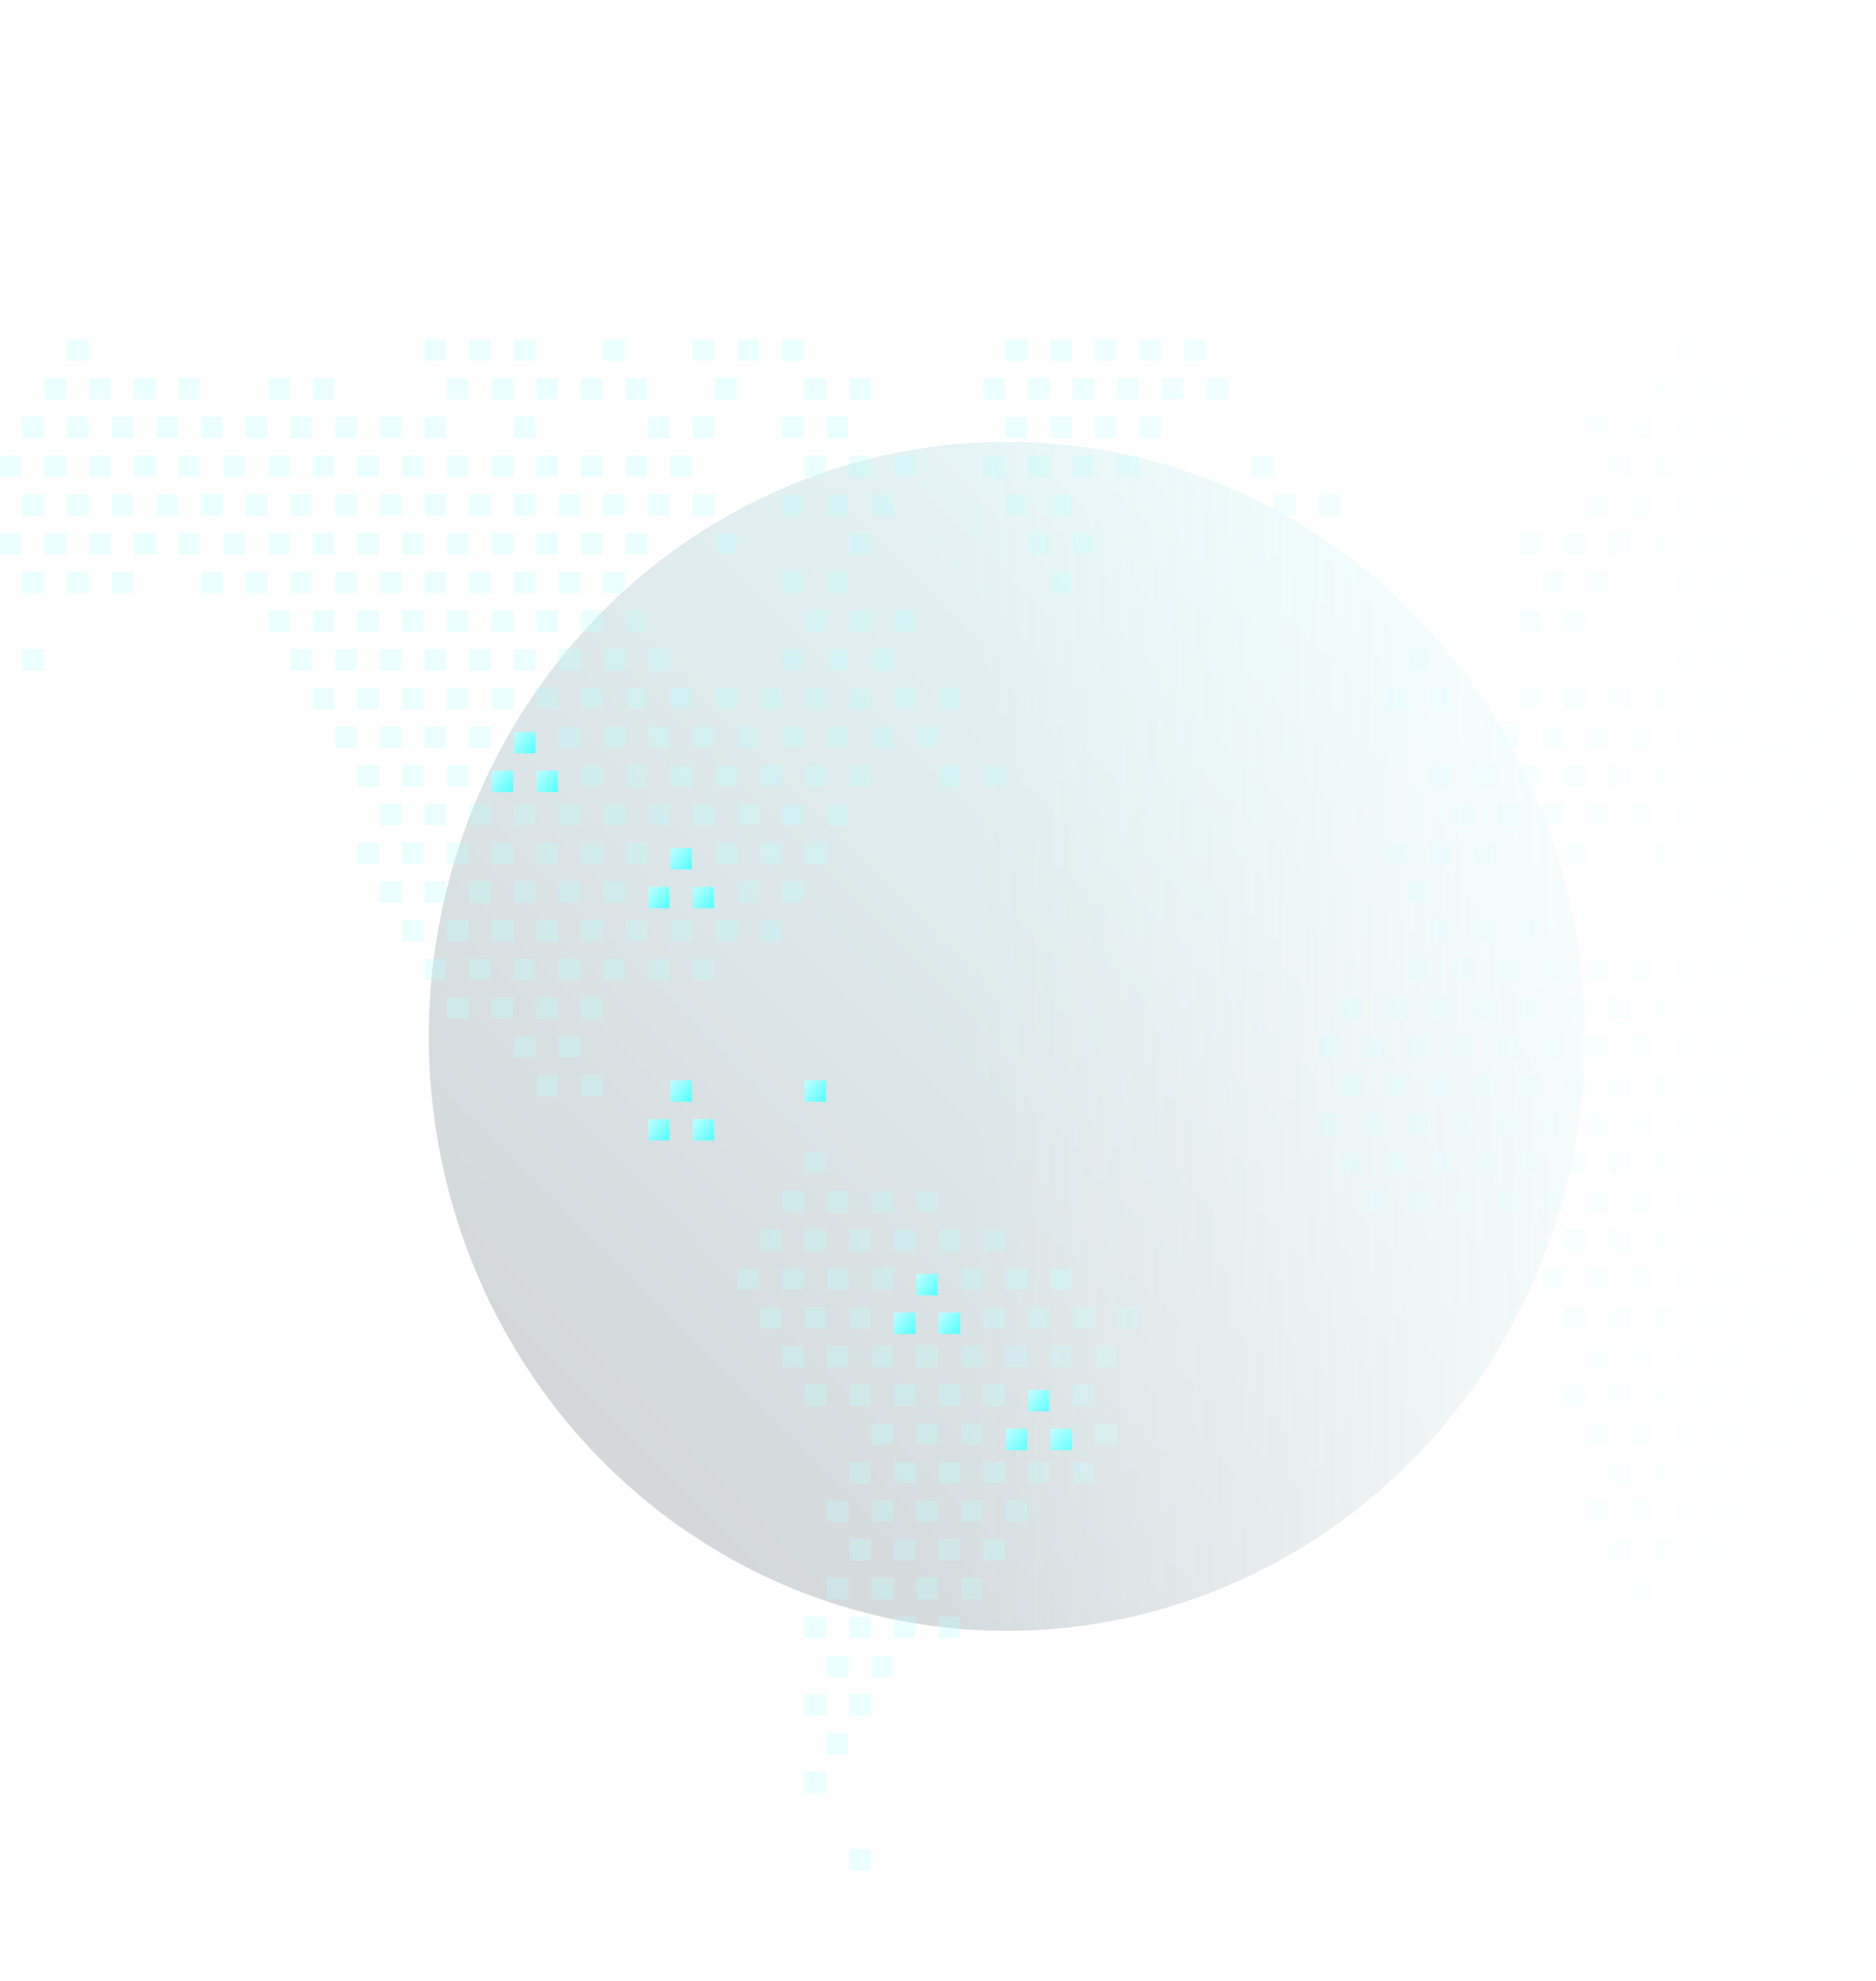
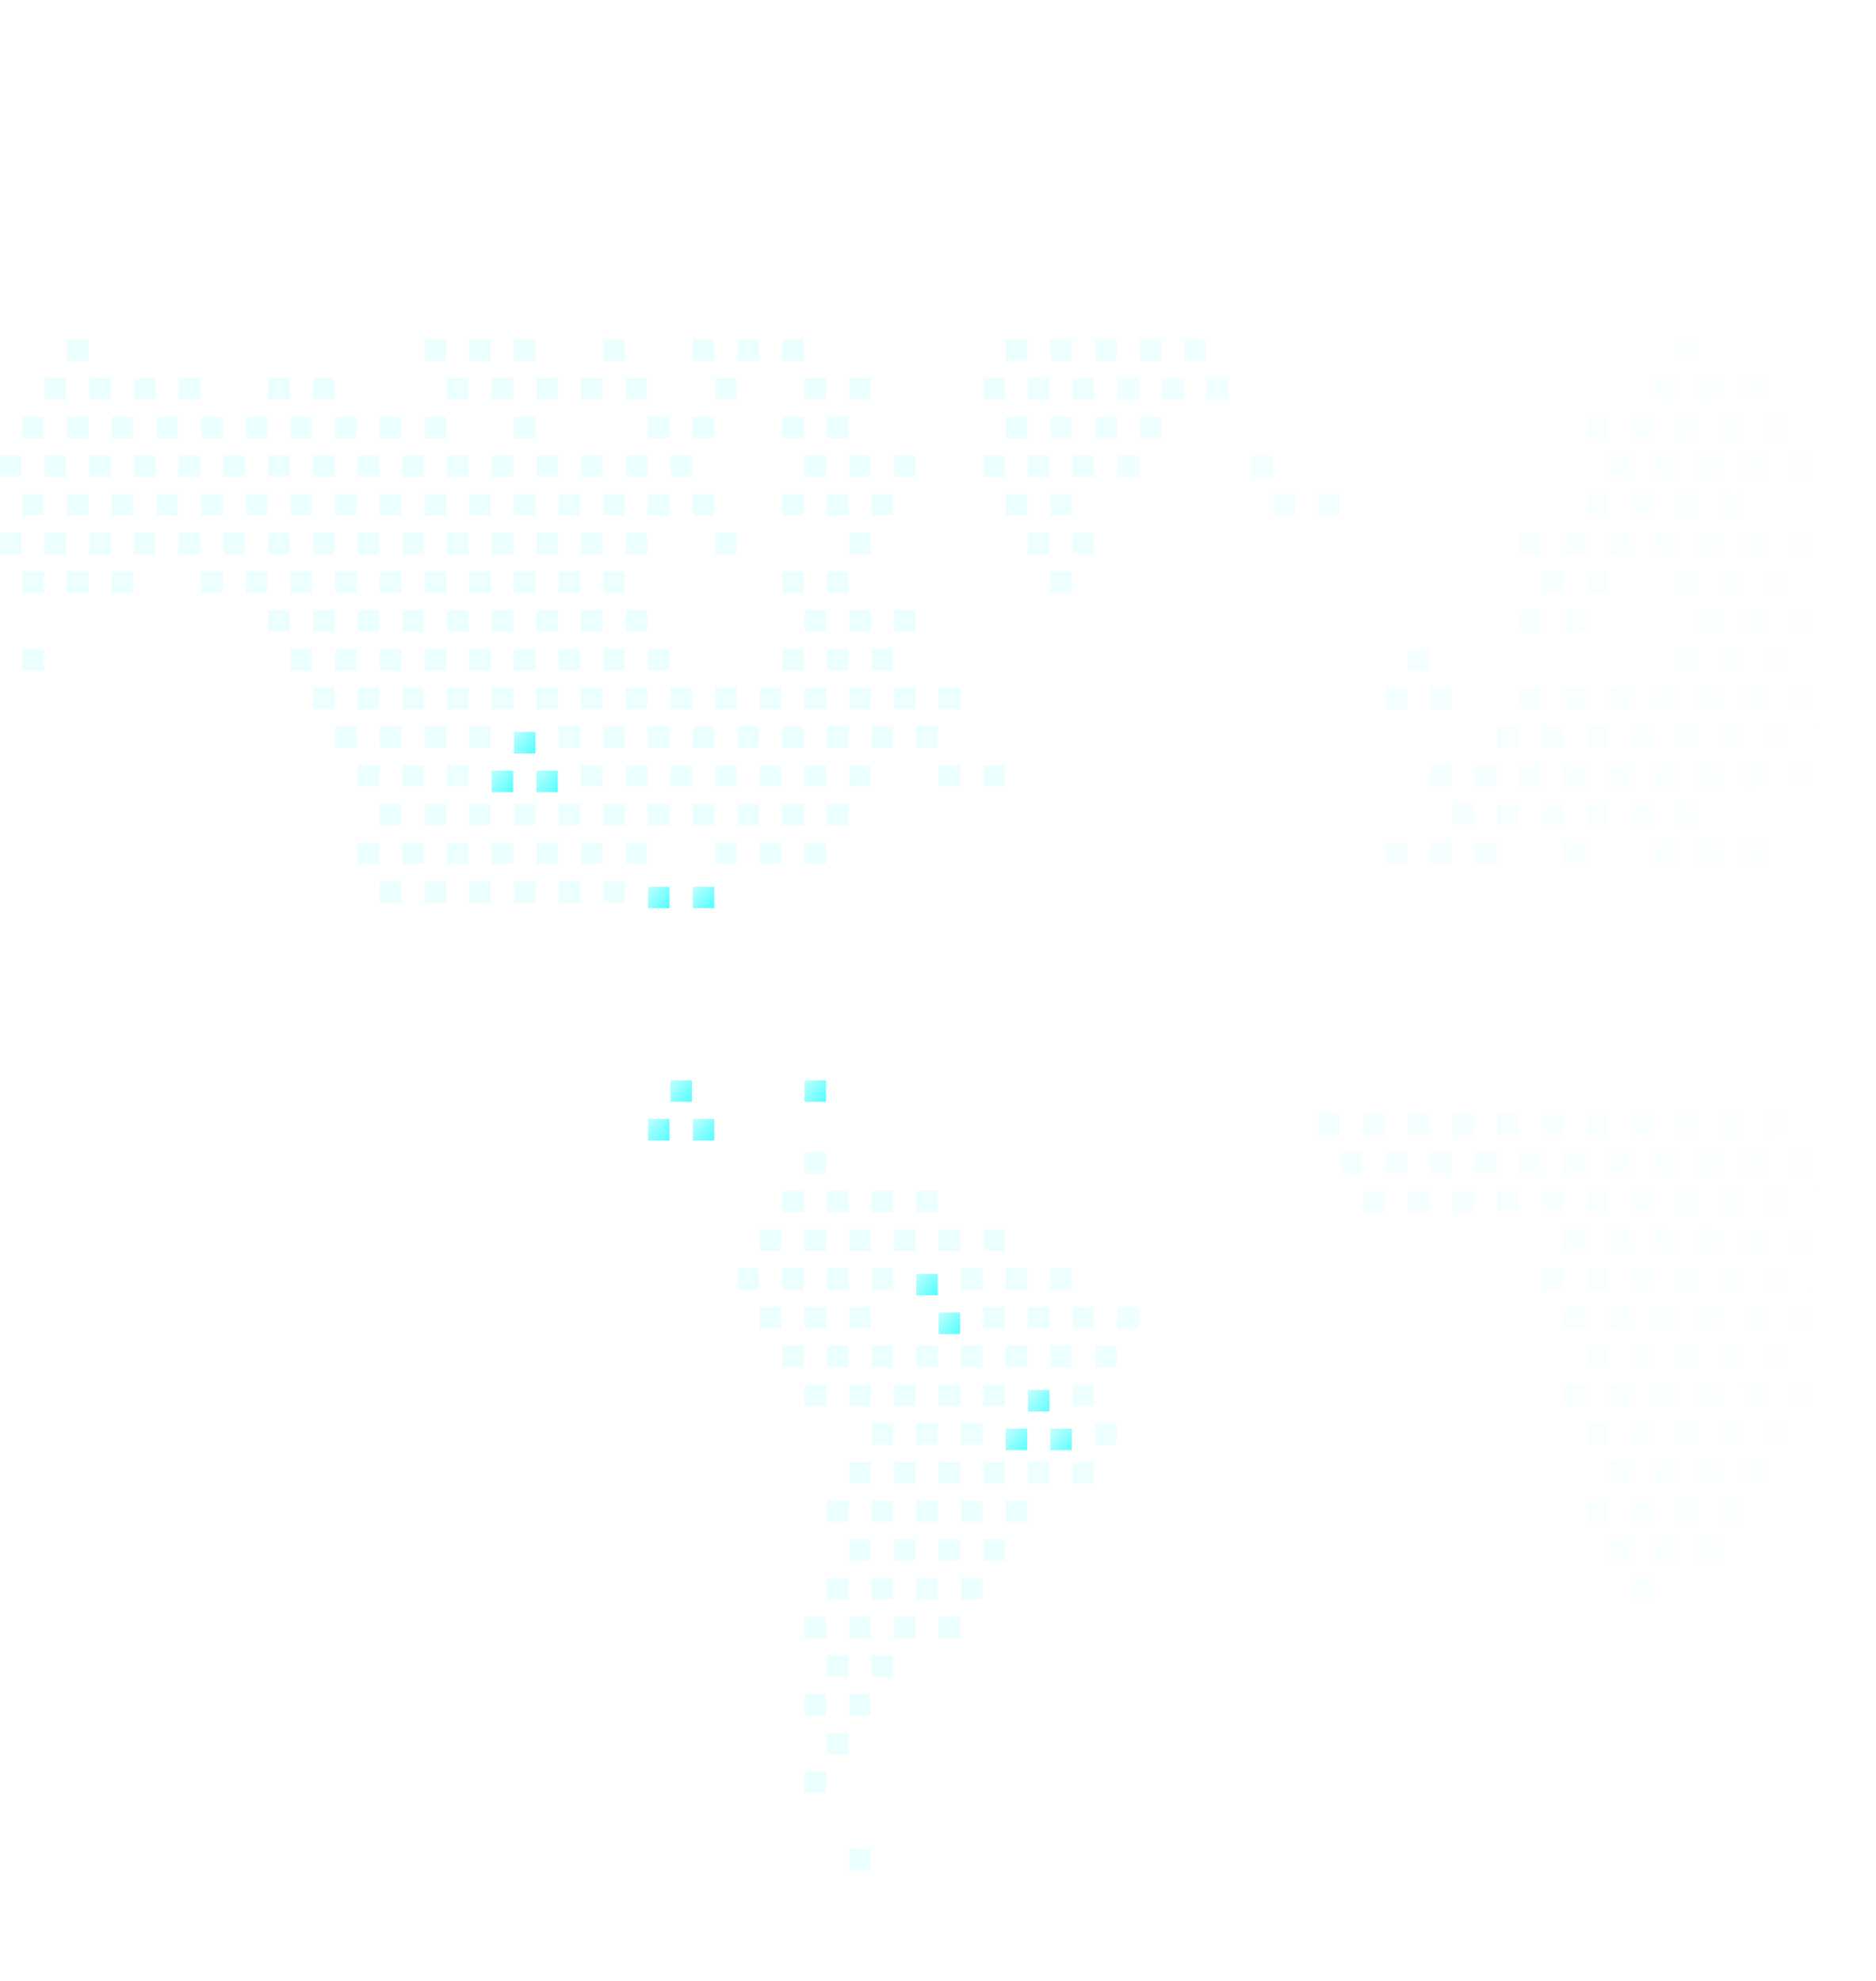
<svg xmlns="http://www.w3.org/2000/svg" width="680" height="718" fill="none">
  <g clip-path="url(#a)">
    <mask id="c" width="680" height="718" x="0" y="0" maskUnits="userSpaceOnUse" style="mask-type:alpha">
      <path fill="url(#b)" d="M0 0h680v718H0z" />
    </mask>
    <g mask="url(#c)">
      <g filter="url(#d)">
-         <ellipse cx="364.924" cy="375.659" fill="url(#e)" fill-opacity=".2" rx="209.5" ry="215.5" />
-       </g>
+         </g>
      <path fill="#BBFEFF" fill-opacity=".3" d="M32.08 123h-7.777v7.777h7.777V123Zm129.616 0h-7.777v7.777h7.777V123Zm16.202 0h-7.777v7.777h7.777V123Zm16.202 0h-7.777v7.777h7.777V123Zm32.404 0h-7.777v7.777h7.777V123Zm32.404 0h-7.777v7.777h7.777V123Zm16.202 0h-7.777v7.777h7.777V123Zm16.202 0h-7.777v7.777h7.777V123Zm81.01 0h-7.777v7.777h7.777V123Zm16.203 0h-7.777v7.777h7.777V123Zm16.201 0h-7.777v7.777h7.777V123Zm16.203 0h-7.777v7.777h7.777V123Zm16.201 0h-7.776v7.777h7.776V123Zm178.223 0h-7.777v7.777h7.777V123ZM23.979 137.031h-7.777v7.777h7.777v-7.777Zm16.202 0h-7.777v7.777h7.777v-7.777Zm16.202 0h-7.777v7.777h7.777v-7.777Zm16.202 0h-7.777v7.777h7.777v-7.777Zm32.404 0h-7.777v7.777h7.777v-7.777Zm16.202 0h-7.777v7.777h7.777v-7.777Zm48.606 0h-7.777v7.777h7.777v-7.777Zm16.202 0h-7.777v7.777h7.777v-7.777Zm16.202 0h-7.777v7.777h7.777v-7.777Zm16.202 0h-7.777v7.777h7.777v-7.777Zm16.202 0h-7.777v7.777h7.777v-7.777Zm32.404 0h-7.777v7.777h7.777v-7.777Zm32.404 0h-7.777v7.777h7.777v-7.777Zm16.202 0h-7.777v7.777h7.777v-7.777Zm48.606 0h-7.777v7.777h7.777v-7.777Zm16.202 0h-7.777v7.777h7.777v-7.777Zm16.202 0h-7.777v7.777h7.777v-7.777Zm16.202 0h-7.777v7.777h7.777v-7.777Zm16.202 0h-7.777v7.777h7.777v-7.777Zm16.202 0h-7.777v7.777h7.777v-7.777Zm162.021 0h-7.777v7.777h7.777v-7.777Zm16.202 0h-7.777v7.777h7.777v-7.777Zm16.202 0h-7.777v7.777h7.777v-7.777ZM15.878 151.063H8.101v7.777h7.777v-7.777Zm16.202 0h-7.777v7.777h7.777v-7.777Zm16.202 0h-7.777v7.777h7.777v-7.777Zm16.202 0h-7.777v7.777h7.777v-7.777Zm16.202 0H72.91v7.777h7.777v-7.777Zm16.202 0h-7.777v7.777h7.777v-7.777Zm16.202 0h-7.777v7.777h7.777v-7.777Zm16.202 0h-7.777v7.777h7.777v-7.777Zm16.202 0h-7.777v7.777h7.777v-7.777Zm16.202 0h-7.777v7.777h7.777v-7.777Zm32.404 0h-7.777v7.777h7.777v-7.777Zm48.606 0h-7.777v7.777h7.777v-7.777Zm16.202 0h-7.777v7.777h7.777v-7.777Zm32.404 0h-7.777v7.777h7.777v-7.777Zm16.202 0h-7.777v7.777h7.777v-7.777Zm64.808 0h-7.777v7.777h7.777v-7.777Zm16.203 0h-7.777v7.777h7.777v-7.777Zm16.201 0h-7.777v7.777h7.777v-7.777Zm16.203 0h-7.777v7.777h7.777v-7.777Zm162.02 0h-7.777v7.777h7.777v-7.777Zm16.202 0h-7.777v7.777h7.777v-7.777Zm16.202 0h-7.777v7.777h7.777v-7.777Zm16.202 0h-7.777v7.777h7.777v-7.777Zm16.202 0h-7.777v7.777h7.777v-7.777Zm32.404 0h-7.777v7.777h7.777v-7.777ZM7.777 165.094H0v7.777h7.777v-7.777Zm16.202 0h-7.777v7.777h7.777v-7.777Zm16.202 0h-7.777v7.777h7.777v-7.777Zm16.202 0h-7.777v7.777h7.777v-7.777Zm16.202 0h-7.777v7.777h7.777v-7.777Zm16.202 0H81.01v7.777h7.777v-7.777Zm16.202 0h-7.777v7.777h7.777v-7.777Zm16.202 0h-7.777v7.777h7.777v-7.777Zm16.202 0h-7.777v7.777h7.777v-7.777Zm16.202 0h-7.777v7.777h7.777v-7.777Zm16.202 0h-7.777v7.777h7.777v-7.777Zm16.202 0h-7.777v7.777h7.777v-7.777Zm16.202 0h-7.777v7.777h7.777v-7.777Zm16.202 0h-7.777v7.777h7.777v-7.777Zm16.202 0h-7.777v7.777h7.777v-7.777Zm16.202 0h-7.777v7.777h7.777v-7.777Zm48.606 0h-7.777v7.777h7.777v-7.777Zm16.202 0h-7.777v7.777h7.777v-7.777Zm16.202 0h-7.777v7.777h7.777v-7.777Zm32.404 0h-7.777v7.777h7.777v-7.777Zm16.202 0h-7.777v7.777h7.777v-7.777Zm16.202 0h-7.777v7.777h7.777v-7.777Zm16.202 0h-7.777v7.777h7.777v-7.777Zm48.606 0h-7.777v7.777h7.777v-7.777Zm129.617 0h-7.777v7.777h7.777v-7.777Zm16.202 0h-7.777v7.777h7.777v-7.777Zm16.202 0h-7.777v7.777h7.777v-7.777Zm16.202 0h-7.777v7.777h7.777v-7.777Zm16.202 0h-7.777v7.777h7.777v-7.777Zm16.202 0h-7.777v7.777h7.777v-7.777ZM15.878 179.125H8.101v7.777h7.777v-7.777Zm16.202 0h-7.777v7.777h7.777v-7.777Zm16.202 0h-7.777v7.777h7.777v-7.777Zm16.202 0h-7.777v7.777h7.777v-7.777Zm16.202 0H72.91v7.777h7.777v-7.777Zm16.202 0h-7.777v7.777h7.777v-7.777Zm16.202 0h-7.777v7.777h7.777v-7.777Zm16.202 0h-7.777v7.777h7.777v-7.777Zm16.202 0h-7.777v7.777h7.777v-7.777Zm16.202 0h-7.777v7.777h7.777v-7.777Zm16.202 0h-7.777v7.777h7.777v-7.777Zm16.202 0h-7.777v7.777h7.777v-7.777Zm16.202 0h-7.777v7.777h7.777v-7.777Zm16.202 0h-7.777v7.777h7.777v-7.777Zm16.202 0h-7.777v7.777h7.777v-7.777Zm16.202 0h-7.777v7.777h7.777v-7.777Zm32.404 0h-7.777v7.777h7.777v-7.777Zm16.202 0h-7.777v7.777h7.777v-7.777Zm16.202 0h-7.777v7.777h7.777v-7.777Zm48.606 0h-7.777v7.777h7.777v-7.777Zm16.203 0h-7.777v7.777h7.777v-7.777Zm81.01 0h-7.777v7.777h7.777v-7.777Zm16.202 0h-7.777v7.777h7.777v-7.777Zm97.212 0h-7.777v7.777h7.777v-7.777Zm16.202 0h-7.777v7.777h7.777v-7.777Zm16.202 0h-7.777v7.777h7.777v-7.777Zm16.202 0h-7.777v7.777h7.777v-7.777Zm32.404 0h-7.777v7.777h7.777v-7.777Zm16.202 0h-7.777v7.777h7.777v-7.777ZM7.777 193.157H0v7.777h7.777v-7.777Zm16.202 0h-7.777v7.777h7.777v-7.777Zm16.202 0h-7.777v7.777h7.777v-7.777Zm16.202 0h-7.777v7.777h7.777v-7.777Zm16.202 0h-7.777v7.777h7.777v-7.777Zm16.202 0H81.01v7.777h7.777v-7.777Zm16.202 0h-7.777v7.777h7.777v-7.777Zm16.202 0h-7.777v7.777h7.777v-7.777Zm16.202 0h-7.777v7.777h7.777v-7.777Zm16.202 0h-7.777v7.777h7.777v-7.777Zm16.202 0h-7.777v7.777h7.777v-7.777Zm16.202 0h-7.777v7.777h7.777v-7.777Zm16.202 0h-7.777v7.777h7.777v-7.777Zm16.202 0h-7.777v7.777h7.777v-7.777Zm16.202 0h-7.777v7.777h7.777v-7.777Zm32.404 0h-7.777v7.777h7.777v-7.777Zm48.606 0h-7.777v7.777h7.777v-7.777Zm64.808 0h-7.777v7.777h7.777v-7.777Zm16.202 0h-7.777v7.777h7.777v-7.777Zm162.021 0h-7.777v7.777h7.777v-7.777Zm16.202 0h-7.777v7.777h7.777v-7.777Zm16.202 0h-7.777v7.777h7.777v-7.777Zm16.202 0h-7.777v7.777h7.777v-7.777Zm16.202 0h-7.777v7.777h7.777v-7.777Zm16.202 0h-7.777v7.777h7.777v-7.777Zm16.202 0h-7.777v7.777h7.777v-7.777Zm16.202 0h-7.777v7.777h7.777v-7.777ZM15.878 207.188H8.101v7.777h7.777v-7.777Zm16.202 0h-7.777v7.777h7.777v-7.777Zm16.202 0h-7.777v7.777h7.777v-7.777Zm32.404 0H72.91v7.777h7.777v-7.777Zm16.202 0h-7.777v7.777h7.777v-7.777Zm16.202 0h-7.777v7.777h7.777v-7.777Zm16.202 0h-7.777v7.777h7.777v-7.777Zm16.202 0h-7.777v7.777h7.777v-7.777Zm16.202 0h-7.777v7.777h7.777v-7.777Zm16.202 0h-7.777v7.777h7.777v-7.777Zm16.202 0h-7.777v7.777h7.777v-7.777Zm16.202 0h-7.777v7.777h7.777v-7.777Zm16.202 0h-7.777v7.777h7.777v-7.777Zm64.808 0h-7.777v7.777h7.777v-7.777Zm16.202 0h-7.777v7.777h7.777v-7.777Zm81.011 0h-7.777v7.777h7.777v-7.777Zm178.222 0h-7.777v7.777h7.777v-7.777Zm16.202 0h-7.777v7.777h7.777v-7.777Zm32.404 0h-7.777v7.777h7.777v-7.777Zm16.202 0h-7.777v7.777h7.777v-7.777Zm16.202 0h-7.777v7.777h7.777v-7.777Zm16.202 0h-7.777v7.777h7.777v-7.777Zm16.202 0h-7.777v7.777h7.777v-7.777Zm-575.172 14.031h-7.777v7.777h7.777v-7.777Zm16.202 0h-7.777v7.777h7.777v-7.777Zm16.202 0h-7.777v7.777h7.777v-7.777Zm16.202 0h-7.777v7.777h7.777v-7.777Zm16.202 0h-7.777v7.777h7.777v-7.777Zm16.202 0h-7.777v7.777h7.777v-7.777Zm16.202 0h-7.777v7.777h7.777v-7.777Zm16.202 0h-7.777v7.777h7.777v-7.777Zm16.202 0h-7.777v7.777h7.777v-7.777Zm64.808 0h-7.777v7.777h7.777v-7.777Zm16.202 0h-7.777v7.777h7.777v-7.777Zm16.202 0h-7.777v7.777h7.777v-7.777Zm226.829 0h-7.777v7.777h7.777v-7.777Zm16.202 0h-7.777v7.777h7.777v-7.777Zm48.606 0h-7.777v7.777h7.777v-7.777Zm16.202 0h-7.777v7.777h7.777v-7.777Zm16.202 0h-7.777v7.777h7.777v-7.777Zm16.202 0h-7.777v7.777h7.777v-7.777ZM15.878 235.251H8.101v7.777h7.777v-7.777Zm97.212 0h-7.777v7.777h7.777v-7.777Zm16.202 0h-7.777v7.777h7.777v-7.777Zm16.202 0h-7.777v7.777h7.777v-7.777Zm16.202 0h-7.777v7.777h7.777v-7.777Zm16.202 0h-7.777v7.777h7.777v-7.777Zm16.202 0h-7.777v7.777h7.777v-7.777Zm16.202 0h-7.777v7.777h7.777v-7.777Zm16.202 0h-7.777v7.777h7.777v-7.777Zm16.202 0h-7.777v7.777h7.777v-7.777Zm48.606 0h-7.777v7.777h7.777v-7.777Zm16.202 0h-7.777v7.777h7.777v-7.777Zm16.202 0h-7.777v7.777h7.777v-7.777Zm194.425 0h-7.777v7.777h7.777v-7.777Zm97.212 0h-7.777v7.777h7.777v-7.777Zm16.202 0h-7.777v7.777h7.777v-7.777Zm16.202 0h-7.777v7.777h7.777v-7.777Zm16.202 0h-7.777v7.777h7.777v-7.777Zm16.202 0h-7.777v7.777h7.777v-7.777Zm-558.97 14.031h-7.777v7.777h7.777v-7.777Zm16.202 0h-7.777v7.777h7.777v-7.777Zm16.202 0h-7.777v7.777h7.777v-7.777Zm16.202 0h-7.777v7.777h7.777v-7.777Zm16.202 0h-7.777v7.777h7.777v-7.777Zm16.202 0h-7.777v7.777h7.777v-7.777Zm16.202 0h-7.777v7.777h7.777v-7.777Zm16.202 0h-7.777v7.777h7.777v-7.777Zm16.202 0h-7.777v7.777h7.777v-7.777Zm16.202 0h-7.777v7.777h7.777v-7.777Zm16.202 0h-7.777v7.777h7.777v-7.777Zm16.202 0h-7.777v7.777h7.777v-7.777Zm16.202 0h-7.777v7.777h7.777v-7.777Zm16.202 0h-7.777v7.777h7.777v-7.777Zm16.202 0h-7.777v7.777h7.777v-7.777Zm162.02 0h-7.777v7.777h7.777v-7.777Zm16.203 0h-7.777v7.777h7.777v-7.777Zm32.404 0h-7.777v7.777h7.777v-7.777Zm16.202 0h-7.777v7.777h7.777v-7.777Zm16.202 0h-7.777v7.777h7.777v-7.777Zm16.202 0h-7.777v7.777h7.777v-7.777Zm16.202 0h-7.777v7.777h7.777v-7.777Zm16.202 0h-7.777v7.777h7.777v-7.777Zm16.202 0h-7.777v7.777h7.777v-7.777Zm16.202 0h-7.777v7.777h7.777v-7.777Zm-542.768 14.032h-7.777v7.777h7.777v-7.777Zm16.202 0h-7.777v7.777h7.777v-7.777Zm16.202 0h-7.777v7.777h7.777v-7.777Zm16.202 0h-7.777v7.777h7.777v-7.777Z" />
      <g filter="url(#f)">
        <path fill="url(#g)" d="M194.1 263.314h-7.777v7.777h7.777v-7.777Z" />
      </g>
      <path fill="#BBFEFF" fill-opacity=".3" d="M210.302 263.314h-7.777v7.777h7.777v-7.777Zm16.202 0h-7.777v7.777h7.777v-7.777Zm16.202 0h-7.777v7.777h7.777v-7.777Zm16.202 0h-7.777v7.777h7.777v-7.777Zm16.202 0h-7.777v7.777h7.777v-7.777Zm16.202 0h-7.777v7.777h7.777v-7.777Zm16.202 0h-7.777v7.777h7.777v-7.777Zm16.202 0h-7.777v7.777h7.777v-7.777Zm16.202 0h-7.777v7.777h7.777v-7.777Zm210.627 0h-7.777v7.777h7.777v-7.777Zm16.202 0h-7.777v7.777h7.777v-7.777Zm16.202 0h-7.777v7.777h7.777v-7.777Zm16.202 0h-7.777v7.777h7.777v-7.777Zm16.202 0h-7.777v7.777h7.777v-7.777Zm16.202 0h-7.777v7.777h7.777v-7.777Zm16.202 0h-7.777v7.777h7.777v-7.777Zm16.202 0h-7.777v7.777h7.777v-7.777Zm16.202 0h-7.777v7.777h7.777v-7.777Zm-542.768 14.031h-7.777v7.777h7.777v-7.777Zm16.202 0h-7.777v7.777h7.777v-7.777Zm16.202 0h-7.777v7.777h7.777v-7.777Z" />
      <g filter="url(#h)">
        <path fill="url(#i)" d="M185.999 277.345h-7.777v7.777h7.777v-7.777Z" />
      </g>
      <g filter="url(#j)">
        <path fill="url(#k)" d="M202.201 277.345h-7.777v7.777h7.777v-7.777Z" />
      </g>
      <path fill="#BBFEFF" fill-opacity=".3" d="M218.403 277.345h-7.777v7.777h7.777v-7.777Zm16.202 0h-7.777v7.777h7.777v-7.777Zm16.202 0h-7.777v7.777h7.777v-7.777Zm16.202 0h-7.777v7.777h7.777v-7.777Zm16.202 0h-7.777v7.777h7.777v-7.777Zm16.202 0h-7.777v7.777h7.777v-7.777Zm16.202 0h-7.777v7.777h7.777v-7.777Zm32.404 0h-7.777v7.777h7.777v-7.777Zm16.202 0h-7.777v7.777h7.777v-7.777Zm162.021 0h-7.777v7.777h7.777v-7.777Zm16.202 0h-7.777v7.777h7.777v-7.777Zm16.202 0h-7.777v7.777h7.777v-7.777Zm16.202 0h-7.777v7.777h7.777v-7.777Zm16.202 0h-7.777v7.777h7.777v-7.777Zm16.202 0h-7.777v7.777h7.777v-7.777Zm16.202 0h-7.777v7.777h7.777v-7.777Zm16.202 0h-7.777v7.777h7.777v-7.777Zm16.202 0h-7.777v7.777h7.777v-7.777Zm16.202 0h-7.777v7.777h7.777v-7.777Zm-526.566 14.031h-7.777v7.777h7.777v-7.777Zm16.202 0h-7.777v7.777h7.777v-7.777Zm16.202 0h-7.777v7.777h7.777v-7.777Zm16.202 0h-7.777v7.777h7.777v-7.777Zm16.202 0h-7.777v7.777h7.777v-7.777Zm16.202 0h-7.777v7.777h7.777v-7.777Zm16.202 0h-7.777v7.777h7.777v-7.777Zm16.202 0h-7.777v7.777h7.777v-7.777Zm16.202 0h-7.777v7.777h7.777v-7.777Zm16.202 0h-7.777v7.777h7.777v-7.777Zm16.202 0h-7.777v7.777h7.777v-7.777Zm226.829 0h-7.777v7.777h7.777v-7.777Zm16.202 0h-7.777v7.777h7.777v-7.777Zm16.202 0h-7.777v7.777h7.777v-7.777Zm16.202 0h-7.777v7.777h7.777v-7.777Zm16.202 0h-7.777v7.777h7.777v-7.777Zm16.202 0h-7.777v7.777h7.777v-7.777Zm48.606 0h-7.777v7.777h7.777v-7.777Zm16.202 0h-7.777v7.777h7.777v-7.777Zm-542.768 14.032h-7.777v7.777h7.777v-7.777Zm16.202 0h-7.777v7.777h7.777v-7.777Zm16.202 0h-7.777v7.777h7.777v-7.777Zm16.202 0h-7.777v7.777h7.777v-7.777Zm16.202 0h-7.777v7.777h7.777v-7.777Zm16.202 0h-7.777v7.777h7.777v-7.777Zm16.202 0h-7.777v7.777h7.777v-7.777Z" />
      <g filter="url(#l)">
-         <path fill="url(#m)" d="M250.807 305.408h-7.777v7.777h7.777v-7.777Z" />
-       </g>
+         </g>
      <path fill="#BBFEFF" fill-opacity=".3" d="M267.009 305.408h-7.777v7.777h7.777v-7.777Zm16.202 0h-7.777v7.777h7.777v-7.777Zm16.202 0h-7.777v7.777h7.777v-7.777Zm210.626 0h-7.777v7.777h7.777v-7.777Zm16.203 0h-7.777v7.777h7.777v-7.777Zm16.202 0h-7.777v7.777h7.777v-7.777Zm32.404 0h-7.777v7.777h7.777v-7.777Zm32.404 0h-7.777v7.777h7.777v-7.777Zm16.202 0h-7.777v7.777h7.777v-7.777Zm16.202 0h-7.777v7.777h7.777v-7.777Zm32.404 0h-7.777v7.777h7.777v-7.777Zm-526.566 14.031h-7.777v7.777h7.777v-7.777Zm16.202 0h-7.777v7.777h7.777v-7.777Zm16.202 0h-7.777v7.777h7.777v-7.777Zm16.202 0h-7.777v7.777h7.777v-7.777Zm16.202 0h-7.777v7.777h7.777v-7.777Zm16.202 0h-7.777v7.777h7.777v-7.777Z" />
      <g filter="url(#n)">
        <path fill="url(#o)" d="M242.706 319.439h-7.777v7.777h7.777v-7.777Z" />
      </g>
      <g filter="url(#p)">
        <path fill="url(#q)" d="M258.908 319.439h-7.777v7.777h7.777v-7.777Z" />
      </g>
-       <path fill="#BBFEFF" fill-opacity=".3" d="M275.11 319.439h-7.777v7.777h7.777v-7.777Zm16.202 0h-7.777v7.777h7.777v-7.777Zm226.829 0h-7.777v7.777h7.777v-7.777Zm113.414 0h-7.777v7.777h7.777v-7.777Zm16.202 0h-7.777v7.777h7.777v-7.777Zm16.202 0h-7.777v7.777h7.777v-7.777Zm16.202 0h-7.777v7.777h7.777v-7.777ZM153.595 333.47h-7.777v7.777h7.777v-7.777Zm16.202 0h-7.777v7.777h7.777v-7.777Zm16.202 0h-7.777v7.777h7.777v-7.777Zm16.202 0h-7.777v7.777h7.777v-7.777Zm16.202 0h-7.777v7.777h7.777v-7.777Zm16.202 0h-7.777v7.777h7.777v-7.777Zm16.202 0h-7.777v7.777h7.777v-7.777Zm16.202 0h-7.777v7.777h7.777v-7.777Zm16.202 0h-7.777v7.777h7.777v-7.777Zm243.031 0h-7.777v7.777h7.777v-7.777Zm16.202 0h-7.777v7.777h7.777v-7.777Zm16.202 0h-7.777v7.777h7.777v-7.777Zm81.01 0h-7.777v7.777h7.777v-7.777Zm16.202 0h-7.777v7.777h7.777v-7.777Zm16.202 0h-7.777v7.777h7.777v-7.777Zm-510.364 14.032h-7.777v7.777h7.777v-7.777Zm16.202 0h-7.777v7.777h7.777v-7.777Zm16.202 0h-7.777v7.777h7.777v-7.777Zm16.202 0h-7.777v7.777h7.777v-7.777Zm16.202 0h-7.777v7.777h7.777v-7.777Zm16.202 0h-7.777v7.777h7.777v-7.777Zm16.202 0h-7.777v7.777h7.777v-7.777Zm259.233 0h-7.777v7.777h7.777v-7.777Zm16.202 0h-7.777v7.777h7.777v-7.777Zm16.202 0h-7.777v7.777h7.777v-7.777Zm16.202 0h-7.777v7.777h7.777v-7.777Zm16.202 0h-7.777v7.777h7.777v-7.777Zm16.202 0h-7.777v7.777h7.777v-7.777Zm16.202 0h-7.777v7.777h7.777v-7.777Zm16.202 0h-7.777v7.777h7.777v-7.777Zm16.202 0h-7.777v7.777h7.777v-7.777Zm16.202 0h-7.777v7.777h7.777v-7.777Zm16.202 0h-7.777v7.777h7.777v-7.777Zm-510.364 14.031h-7.777v7.777h7.777v-7.777Zm16.202 0h-7.777v7.777h7.777v-7.777Zm16.202 0h-7.777v7.777h7.777v-7.777Zm16.202 0h-7.777v7.777h7.777v-7.777Zm275.435 0h-7.777v7.777h7.777v-7.777Zm16.201 0h-7.777v7.777h7.777v-7.777Zm16.203 0h-7.777v7.777h7.777v-7.777Zm16.202 0h-7.777v7.777h7.777v-7.777Zm16.202 0h-7.777v7.777h7.777v-7.777Zm16.202 0h-7.777v7.777h7.777v-7.777Zm16.202 0h-7.777v7.777h7.777v-7.777Zm16.202 0h-7.777v7.777h7.777v-7.777Zm16.202 0h-7.777v7.777h7.777v-7.777Zm16.202 0h-7.777v7.777h7.777v-7.777Zm16.202 0h-7.777v7.777h7.777v-7.777Zm16.202 0h-7.777v7.777h7.777v-7.777ZM194.1 375.564h-7.777v7.777h7.777v-7.777Zm16.202 0h-7.777v7.777h7.777v-7.777Zm275.435 0h-7.777v7.777h7.777v-7.777Zm16.202 0h-7.777v7.777h7.777v-7.777Zm16.202 0h-7.777v7.777h7.777v-7.777Zm16.202 0h-7.777v7.777h7.777v-7.777Zm16.202 0h-7.777v7.777h7.777v-7.777Zm16.202 0h-7.777v7.777h7.777v-7.777Zm16.202 0h-7.777v7.777h7.777v-7.777Zm16.202 0h-7.777v7.777h7.777v-7.777Zm16.202 0h-7.777v7.777h7.777v-7.777Zm16.202 0h-7.777v7.777h7.777v-7.777Zm16.202 0h-7.777v7.777h7.777v-7.777Zm16.202 0h-7.777v7.777h7.777v-7.777Zm16.202 0h-7.777v7.777h7.777v-7.777Zm-477.96 14.032h-7.777v7.777h7.777v-7.777Zm16.202 0h-7.777v7.777h7.777v-7.777Z" />
      <g filter="url(#r)">
        <path fill="url(#s)" d="M250.807 389.596h-7.777v7.777h7.777v-7.777Z" />
      </g>
      <g filter="url(#t)">
        <path fill="url(#u)" d="M299.413 389.596h-7.777v7.777h7.777v-7.777Z" />
      </g>
-       <path fill="#BBFEFF" fill-opacity=".3" d="M493.838 389.596h-7.777v7.777h7.777v-7.777Zm16.201 0h-7.777v7.777h7.777v-7.777Zm16.203 0h-7.777v7.777h7.777v-7.777Zm16.202 0h-7.777v7.777h7.777v-7.777Zm16.202 0h-7.777v7.777h7.777v-7.777Zm16.202 0h-7.777v7.777h7.777v-7.777Zm16.202 0h-7.777v7.777h7.777v-7.777Zm16.202 0h-7.777v7.777h7.777v-7.777Zm16.202 0h-7.777v7.777h7.777v-7.777Zm16.202 0h-7.777v7.777h7.777v-7.777Zm32.404 0h-7.777v7.777h7.777v-7.777Z" />
      <g filter="url(#v)">
        <path fill="url(#w)" d="M242.706 403.627h-7.777v7.777h7.777v-7.777Z" />
      </g>
      <g filter="url(#x)">
        <path fill="url(#y)" d="M258.908 403.627h-7.777v7.777h7.777v-7.777Z" />
      </g>
      <path fill="#BBFEFF" fill-opacity=".3" d="M485.737 403.627h-7.777v7.777h7.777v-7.777Zm16.202 0h-7.777v7.777h7.777v-7.777Zm16.202 0h-7.777v7.777h7.777v-7.777Zm16.202 0h-7.777v7.777h7.777v-7.777Zm16.202 0h-7.777v7.777h7.777v-7.777Zm16.202 0h-7.777v7.777h7.777v-7.777Zm16.202 0h-7.777v7.777h7.777v-7.777Zm16.202 0h-7.777v7.777h7.777v-7.777Zm16.202 0h-7.777v7.777h7.777v-7.777Zm16.202 0h-7.777v7.777h7.777v-7.777Zm16.202 0h-7.777v7.777h7.777v-7.777Zm32.404 0h-7.777v7.777h7.777v-7.777Zm-380.748 14.032h-7.777v7.777h7.777v-7.777Zm194.425 0h-7.777v7.777h7.777v-7.777Zm16.201 0h-7.777v7.777h7.777v-7.777Zm16.203 0h-7.777v7.777h7.777v-7.777Zm16.202 0h-7.777v7.777h7.777v-7.777Zm16.202 0h-7.777v7.777h7.777v-7.777Zm16.202 0h-7.777v7.777h7.777v-7.777Zm16.202 0h-7.777v7.777h7.777v-7.777Zm16.202 0h-7.777v7.777h7.777v-7.777Zm16.202 0h-7.777v7.777h7.777v-7.777Zm16.202 0h-7.777v7.777h7.777v-7.777Zm16.202 0h-7.777v7.777h7.777v-7.777Zm16.202 0h-7.777v7.777h7.777v-7.777ZM291.312 431.69h-7.777v7.777h7.777v-7.777Zm16.202 0h-7.777v7.777h7.777v-7.777Zm16.202 0h-7.777v7.777h7.777v-7.777Zm16.202 0h-7.777v7.777h7.777v-7.777Zm162.021 0h-7.777v7.777h7.777v-7.777Zm16.202 0h-7.777v7.777h7.777v-7.777Zm16.202 0h-7.777v7.777h7.777v-7.777Zm16.202 0h-7.777v7.777h7.777v-7.777Zm16.202 0h-7.777v7.777h7.777v-7.777Zm16.202 0h-7.777v7.777h7.777v-7.777Zm16.202 0h-7.777v7.777h7.777v-7.777Zm16.202 0h-7.777v7.777h7.777v-7.777Zm16.202 0h-7.777v7.777h7.777v-7.777Zm16.202 0h-7.777v7.777h7.777v-7.777Zm16.202 0h-7.777v7.777h7.777v-7.777Zm16.202 0h-7.777v7.777h7.777v-7.777Zm-396.95 14.031h-7.777v7.777h7.777v-7.777Zm16.202 0h-7.777v7.777h7.777v-7.777Zm16.202 0h-7.777v7.777h7.777v-7.777Zm16.202 0h-7.777v7.777h7.777v-7.777Zm16.202 0h-7.777v7.777h7.777v-7.777Zm16.202 0h-7.777v7.777h7.777v-7.777Zm210.627 0h-7.777v7.777h7.777v-7.777Zm16.202 0h-7.777v7.777h7.777v-7.777Zm16.202 0h-7.777v7.777h7.777v-7.777Zm16.202 0h-7.777v7.777h7.777v-7.777Zm16.202 0h-7.777v7.777h7.777v-7.777Zm16.202 0h-7.777v7.777h7.777v-7.777Zm16.202 0h-7.777v7.777h7.777v-7.777Zm-396.95 14.032h-7.777v7.777h7.777v-7.777Zm16.202 0h-7.777v7.777h7.777v-7.777Zm16.202 0h-7.777v7.777h7.777v-7.777Zm16.202 0h-7.777v7.777h7.777v-7.777Z" />
      <g filter="url(#z)">
        <path fill="url(#A)" d="M339.918 459.753h-7.777v7.777h7.777v-7.777Z" />
      </g>
      <path fill="#BBFEFF" fill-opacity=".3" d="M356.12 459.753h-7.776v7.777h7.776v-7.777Zm16.202 0h-7.777v7.777h7.777v-7.777Zm16.203 0h-7.777v7.777h7.777v-7.777Zm178.222 0h-7.777v7.777h7.777v-7.777Zm16.202 0h-7.777v7.777h7.777v-7.777Zm16.202 0h-7.777v7.777h7.777v-7.777Zm16.202 0h-7.777v7.777h7.777v-7.777Zm16.202 0h-7.777v7.777h7.777v-7.777Zm16.202 0h-7.777v7.777h7.777v-7.777Zm16.202 0h-7.777v7.777h7.777v-7.777Zm-380.748 14.031h-7.777v7.777h7.777v-7.777Zm16.202 0h-7.777v7.777h7.777v-7.777Zm16.202 0h-7.777v7.777h7.777v-7.777Z" />
      <g filter="url(#B)">
-         <path fill="url(#C)" d="M331.817 473.784h-7.777v7.777h7.777v-7.777Z" />
-       </g>
+         </g>
      <g filter="url(#D)">
        <path fill="url(#E)" d="M348.019 473.784h-7.777v7.777h7.777v-7.777Z" />
      </g>
      <path fill="#BBFEFF" fill-opacity=".3" d="M364.221 473.784h-7.777v7.777h7.777v-7.777Zm16.202 0h-7.777v7.777h7.777v-7.777Zm16.202 0h-7.777v7.777h7.777v-7.777Zm16.202 0h-7.777v7.777h7.777v-7.777Zm162.021 0h-7.777v7.777h7.777v-7.777Zm16.202 0h-7.777v7.777h7.777v-7.777Zm16.202 0h-7.777v7.777h7.777v-7.777Zm16.202 0h-7.777v7.777h7.777v-7.777Zm16.202 0h-7.777v7.777h7.777v-7.777Zm16.202 0h-7.777v7.777h7.777v-7.777Zm-364.546 14.031h-7.777v7.777h7.777v-7.777Zm16.202 0h-7.777v7.777h7.777v-7.777Zm16.202 0h-7.777v7.777h7.777v-7.777Zm16.202 0h-7.777v7.777h7.777v-7.777Zm16.202 0h-7.776v7.777h7.776v-7.777Zm16.202 0h-7.777v7.777h7.777v-7.777Zm16.203 0h-7.777v7.777h7.777v-7.777Zm16.201 0h-7.777v7.777h7.777v-7.777Zm178.223 0h-7.777v7.777h7.777v-7.777Zm16.202 0h-7.777v7.777h7.777v-7.777Zm16.202 0h-7.777v7.777h7.777v-7.777Zm16.202 0h-7.777v7.777h7.777v-7.777Zm16.202 0h-7.777v7.777h7.777v-7.777Zm-348.344 14.032h-7.777v7.777h7.777v-7.777Zm16.202 0h-7.777v7.777h7.777v-7.777Zm16.202 0h-7.777v7.777h7.777v-7.777Zm16.202 0h-7.777v7.777h7.777v-7.777Zm16.202 0h-7.777v7.777h7.777v-7.777Z" />
      <g filter="url(#F)">
        <path fill="url(#G)" d="M380.423 501.847h-7.777v7.777h7.777v-7.777Z" />
      </g>
      <path fill="#BBFEFF" fill-opacity=".3" d="M396.625 501.847h-7.777v7.777h7.777v-7.777Zm178.223 0h-7.777v7.777h7.777v-7.777Zm16.202 0h-7.777v7.777h7.777v-7.777Zm16.202 0h-7.777v7.777h7.777v-7.777Zm16.202 0h-7.777v7.777h7.777v-7.777Zm16.202 0h-7.777v7.777h7.777v-7.777Zm16.202 0h-7.777v7.777h7.777v-7.777Zm-332.142 14.031h-7.777v7.777h7.777v-7.777Zm16.202 0h-7.777v7.777h7.777v-7.777Zm16.202 0h-7.776v7.777h7.776v-7.777Z" />
      <g filter="url(#H)">
        <path fill="url(#I)" d="M372.322 515.878h-7.777v7.777h7.777v-7.777Z" />
      </g>
      <g filter="url(#J)">
        <path fill="url(#K)" d="M388.525 515.878h-7.777v7.777h7.777v-7.777Z" />
      </g>
      <path fill="#BBFEFF" fill-opacity=".3" d="M404.726 515.878h-7.777v7.777h7.777v-7.777Zm178.223 0h-7.777v7.777h7.777v-7.777Zm16.202 0h-7.777v7.777h7.777v-7.777Zm16.202 0h-7.777v7.777h7.777v-7.777Zm16.202 0h-7.777v7.777h7.777v-7.777Zm16.202 0h-7.777v7.777h7.777v-7.777Zm32.404 0h-7.777v7.777h7.777v-7.777Zm-364.546 14.031h-7.777v7.777h7.777v-7.777Zm16.202 0h-7.777v7.777h7.777v-7.777Zm16.202 0h-7.777v7.777h7.777v-7.777Zm16.202 0h-7.777v7.777h7.777v-7.777Zm16.202 0h-7.777v7.777h7.777v-7.777Zm16.202 0h-7.777v7.777h7.777v-7.777Zm194.425 0h-7.777v7.777h7.777v-7.777Zm16.202 0h-7.777v7.777h7.777v-7.777Zm16.202 0h-7.777v7.777h7.777v-7.777Zm16.202 0h-7.777v7.777h7.777v-7.777Zm-332.142 14.032h-7.777v7.777h7.777v-7.777Zm16.202 0h-7.777v7.777h7.777v-7.777Zm16.202 0h-7.777v7.777h7.777v-7.777Zm16.202 0h-7.776v7.777h7.776v-7.777Zm16.202 0h-7.777v7.777h7.777v-7.777Zm210.627 0h-7.777v7.777h7.777v-7.777Zm16.202 0h-7.777v7.777h7.777v-7.777Zm16.202 0h-7.777v7.777h7.777v-7.777Zm16.202 0h-7.777v7.777h7.777v-7.777Zm-315.94 14.031h-7.777v7.777h7.777v-7.777Zm16.202 0h-7.777v7.777h7.777v-7.777Zm16.202 0h-7.777v7.777h7.777v-7.777Zm16.202 0h-7.777v7.777h7.777v-7.777Zm226.829 0h-7.777v7.777h7.777v-7.777Zm16.202 0h-7.777v7.777h7.777v-7.777Zm16.202 0h-7.777v7.777h7.777v-7.777Zm-315.94 14.032h-7.777v7.777h7.777v-7.777Zm16.202 0h-7.777v7.777h7.777v-7.777Zm16.202 0h-7.777v7.777h7.777v-7.777Zm16.202 0h-7.776v7.777h7.776v-7.777Zm243.031 0h-7.777v7.777h7.777v-7.777Zm-299.738 14.031h-7.777v7.777h7.777v-7.777Zm16.202 0h-7.777v7.777h7.777v-7.777Zm16.202 0h-7.777v7.777h7.777v-7.777Zm16.202 0h-7.777v7.777h7.777v-7.777Zm-40.505 14.031h-7.777v7.777h7.777v-7.777Zm16.202 0h-7.777v7.777h7.777v-7.777Zm-24.303 14.031h-7.777v7.777h7.777v-7.777Zm16.202 0h-7.777v7.777h7.777v-7.777Zm-8.101 14.032h-7.777v7.777h7.777v-7.777Zm-8.101 14.031h-7.777v7.777h7.777v-7.777Zm16.202 28.063h-7.777V678h7.777v-7.777Z" />
    </g>
  </g>
  <defs>
    <linearGradient id="b" x1="353" x2="680" y1="359" y2="359" gradientUnits="userSpaceOnUse">
      <stop stop-color="#fff" />
      <stop offset="1" stop-color="#fff" stop-opacity="0" />
    </linearGradient>
    <linearGradient id="e" x1="155.424" x2="570.335" y1="609.403" y2="197.735" gradientUnits="userSpaceOnUse">
      <stop stop-color="#0C1022" />
      <stop offset="1" stop-color="#9EFFFF" />
    </linearGradient>
    <linearGradient id="g" x1="186.837" x2="194.92" y1="263.75" y2="270.037" gradientUnits="userSpaceOnUse">
      <stop stop-color="#BBFEFF" />
      <stop offset="1" stop-color="#52FFFF" />
    </linearGradient>
    <linearGradient id="i" x1="178.736" x2="186.819" y1="277.781" y2="284.068" gradientUnits="userSpaceOnUse">
      <stop stop-color="#BBFEFF" />
      <stop offset="1" stop-color="#52FFFF" />
    </linearGradient>
    <linearGradient id="k" x1="194.938" x2="203.021" y1="277.781" y2="284.068" gradientUnits="userSpaceOnUse">
      <stop stop-color="#BBFEFF" />
      <stop offset="1" stop-color="#52FFFF" />
    </linearGradient>
    <linearGradient id="m" x1="243.544" x2="251.627" y1="305.844" y2="312.131" gradientUnits="userSpaceOnUse">
      <stop stop-color="#BBFEFF" />
      <stop offset="1" stop-color="#52FFFF" />
    </linearGradient>
    <linearGradient id="o" x1="235.443" x2="243.526" y1="319.875" y2="326.162" gradientUnits="userSpaceOnUse">
      <stop stop-color="#BBFEFF" />
      <stop offset="1" stop-color="#52FFFF" />
    </linearGradient>
    <linearGradient id="q" x1="251.645" x2="259.728" y1="319.875" y2="326.162" gradientUnits="userSpaceOnUse">
      <stop stop-color="#BBFEFF" />
      <stop offset="1" stop-color="#52FFFF" />
    </linearGradient>
    <linearGradient id="s" x1="243.544" x2="251.627" y1="390.032" y2="396.319" gradientUnits="userSpaceOnUse">
      <stop stop-color="#BBFEFF" />
      <stop offset="1" stop-color="#52FFFF" />
    </linearGradient>
    <linearGradient id="u" x1="292.15" x2="300.233" y1="390.032" y2="396.319" gradientUnits="userSpaceOnUse">
      <stop stop-color="#BBFEFF" />
      <stop offset="1" stop-color="#52FFFF" />
    </linearGradient>
    <linearGradient id="w" x1="235.443" x2="243.526" y1="404.064" y2="410.35" gradientUnits="userSpaceOnUse">
      <stop stop-color="#BBFEFF" />
      <stop offset="1" stop-color="#52FFFF" />
    </linearGradient>
    <linearGradient id="y" x1="251.645" x2="259.728" y1="404.064" y2="410.35" gradientUnits="userSpaceOnUse">
      <stop stop-color="#BBFEFF" />
      <stop offset="1" stop-color="#52FFFF" />
    </linearGradient>
    <linearGradient id="A" x1="332.655" x2="340.738" y1="460.189" y2="466.476" gradientUnits="userSpaceOnUse">
      <stop stop-color="#BBFEFF" />
      <stop offset="1" stop-color="#52FFFF" />
    </linearGradient>
    <linearGradient id="C" x1="324.554" x2="332.637" y1="474.22" y2="480.507" gradientUnits="userSpaceOnUse">
      <stop stop-color="#BBFEFF" />
      <stop offset="1" stop-color="#52FFFF" />
    </linearGradient>
    <linearGradient id="E" x1="340.756" x2="348.839" y1="474.22" y2="480.507" gradientUnits="userSpaceOnUse">
      <stop stop-color="#BBFEFF" />
      <stop offset="1" stop-color="#52FFFF" />
    </linearGradient>
    <linearGradient id="G" x1="373.16" x2="381.243" y1="502.283" y2="508.57" gradientUnits="userSpaceOnUse">
      <stop stop-color="#BBFEFF" />
      <stop offset="1" stop-color="#52FFFF" />
    </linearGradient>
    <linearGradient id="I" x1="365.059" x2="373.142" y1="516.314" y2="522.601" gradientUnits="userSpaceOnUse">
      <stop stop-color="#BBFEFF" />
      <stop offset="1" stop-color="#52FFFF" />
    </linearGradient>
    <linearGradient id="K" x1="381.261" x2="389.344" y1="516.314" y2="522.601" gradientUnits="userSpaceOnUse">
      <stop stop-color="#BBFEFF" />
      <stop offset="1" stop-color="#52FFFF" />
    </linearGradient>
    <filter id="d" width="811" height="823" x="-40.576" y="-35.841" color-interpolation-filters="sRGB" filterUnits="userSpaceOnUse">
      <feFlood flood-opacity="0" result="BackgroundImageFix" />
      <feBlend in="SourceGraphic" in2="BackgroundImageFix" result="shape" />
      <feGaussianBlur result="effect1_foregroundBlur_375_7326" stdDeviation="98" />
    </filter>
    <filter id="f" width="47.777" height="47.777" x="166.323" y="244.314" color-interpolation-filters="sRGB" filterUnits="userSpaceOnUse">
      <feFlood flood-opacity="0" result="BackgroundImageFix" />
      <feColorMatrix in="SourceAlpha" result="hardAlpha" values="0 0 0 0 0 0 0 0 0 0 0 0 0 0 0 0 0 0 127 0" />
      <feOffset dy="1" />
      <feGaussianBlur stdDeviation="10" />
      <feComposite in2="hardAlpha" operator="out" />
      <feColorMatrix values="0 0 0 0 0.455 0 0 0 0 0.886 0 0 0 0 0.894 0 0 0 1 0" />
      <feBlend in2="BackgroundImageFix" result="effect1_dropShadow_375_7326" />
      <feColorMatrix in="SourceAlpha" result="hardAlpha" values="0 0 0 0 0 0 0 0 0 0 0 0 0 0 0 0 0 0 127 0" />
      <feOffset dy="1" />
      <feGaussianBlur stdDeviation="10" />
      <feComposite in2="hardAlpha" operator="out" />
      <feColorMatrix values="0 0 0 0 0.455 0 0 0 0 0.886 0 0 0 0 0.894 0 0 0 1 0" />
      <feBlend in2="effect1_dropShadow_375_7326" result="effect2_dropShadow_375_7326" />
      <feBlend in="SourceGraphic" in2="effect2_dropShadow_375_7326" result="shape" />
    </filter>
    <filter id="h" width="47.777" height="47.777" x="158.222" y="258.345" color-interpolation-filters="sRGB" filterUnits="userSpaceOnUse">
      <feFlood flood-opacity="0" result="BackgroundImageFix" />
      <feColorMatrix in="SourceAlpha" result="hardAlpha" values="0 0 0 0 0 0 0 0 0 0 0 0 0 0 0 0 0 0 127 0" />
      <feOffset dy="1" />
      <feGaussianBlur stdDeviation="10" />
      <feComposite in2="hardAlpha" operator="out" />
      <feColorMatrix values="0 0 0 0 0.455 0 0 0 0 0.886 0 0 0 0 0.894 0 0 0 1 0" />
      <feBlend in2="BackgroundImageFix" result="effect1_dropShadow_375_7326" />
      <feColorMatrix in="SourceAlpha" result="hardAlpha" values="0 0 0 0 0 0 0 0 0 0 0 0 0 0 0 0 0 0 127 0" />
      <feOffset dy="1" />
      <feGaussianBlur stdDeviation="10" />
      <feComposite in2="hardAlpha" operator="out" />
      <feColorMatrix values="0 0 0 0 0.455 0 0 0 0 0.886 0 0 0 0 0.894 0 0 0 1 0" />
      <feBlend in2="effect1_dropShadow_375_7326" result="effect2_dropShadow_375_7326" />
      <feBlend in="SourceGraphic" in2="effect2_dropShadow_375_7326" result="shape" />
    </filter>
    <filter id="j" width="47.777" height="47.777" x="174.424" y="258.345" color-interpolation-filters="sRGB" filterUnits="userSpaceOnUse">
      <feFlood flood-opacity="0" result="BackgroundImageFix" />
      <feColorMatrix in="SourceAlpha" result="hardAlpha" values="0 0 0 0 0 0 0 0 0 0 0 0 0 0 0 0 0 0 127 0" />
      <feOffset dy="1" />
      <feGaussianBlur stdDeviation="10" />
      <feComposite in2="hardAlpha" operator="out" />
      <feColorMatrix values="0 0 0 0 0.455 0 0 0 0 0.886 0 0 0 0 0.894 0 0 0 1 0" />
      <feBlend in2="BackgroundImageFix" result="effect1_dropShadow_375_7326" />
      <feColorMatrix in="SourceAlpha" result="hardAlpha" values="0 0 0 0 0 0 0 0 0 0 0 0 0 0 0 0 0 0 127 0" />
      <feOffset dy="1" />
      <feGaussianBlur stdDeviation="10" />
      <feComposite in2="hardAlpha" operator="out" />
      <feColorMatrix values="0 0 0 0 0.455 0 0 0 0 0.886 0 0 0 0 0.894 0 0 0 1 0" />
      <feBlend in2="effect1_dropShadow_375_7326" result="effect2_dropShadow_375_7326" />
      <feBlend in="SourceGraphic" in2="effect2_dropShadow_375_7326" result="shape" />
    </filter>
    <filter id="l" width="47.777" height="47.777" x="223.03" y="286.408" color-interpolation-filters="sRGB" filterUnits="userSpaceOnUse">
      <feFlood flood-opacity="0" result="BackgroundImageFix" />
      <feColorMatrix in="SourceAlpha" result="hardAlpha" values="0 0 0 0 0 0 0 0 0 0 0 0 0 0 0 0 0 0 127 0" />
      <feOffset dy="1" />
      <feGaussianBlur stdDeviation="10" />
      <feComposite in2="hardAlpha" operator="out" />
      <feColorMatrix values="0 0 0 0 0.455 0 0 0 0 0.886 0 0 0 0 0.894 0 0 0 1 0" />
      <feBlend in2="BackgroundImageFix" result="effect1_dropShadow_375_7326" />
      <feColorMatrix in="SourceAlpha" result="hardAlpha" values="0 0 0 0 0 0 0 0 0 0 0 0 0 0 0 0 0 0 127 0" />
      <feOffset dy="1" />
      <feGaussianBlur stdDeviation="10" />
      <feComposite in2="hardAlpha" operator="out" />
      <feColorMatrix values="0 0 0 0 0.455 0 0 0 0 0.886 0 0 0 0 0.894 0 0 0 1 0" />
      <feBlend in2="effect1_dropShadow_375_7326" result="effect2_dropShadow_375_7326" />
      <feBlend in="SourceGraphic" in2="effect2_dropShadow_375_7326" result="shape" />
    </filter>
    <filter id="n" width="47.777" height="47.777" x="214.929" y="300.439" color-interpolation-filters="sRGB" filterUnits="userSpaceOnUse">
      <feFlood flood-opacity="0" result="BackgroundImageFix" />
      <feColorMatrix in="SourceAlpha" result="hardAlpha" values="0 0 0 0 0 0 0 0 0 0 0 0 0 0 0 0 0 0 127 0" />
      <feOffset dy="1" />
      <feGaussianBlur stdDeviation="10" />
      <feComposite in2="hardAlpha" operator="out" />
      <feColorMatrix values="0 0 0 0 0.455 0 0 0 0 0.886 0 0 0 0 0.894 0 0 0 1 0" />
      <feBlend in2="BackgroundImageFix" result="effect1_dropShadow_375_7326" />
      <feColorMatrix in="SourceAlpha" result="hardAlpha" values="0 0 0 0 0 0 0 0 0 0 0 0 0 0 0 0 0 0 127 0" />
      <feOffset dy="1" />
      <feGaussianBlur stdDeviation="10" />
      <feComposite in2="hardAlpha" operator="out" />
      <feColorMatrix values="0 0 0 0 0.455 0 0 0 0 0.886 0 0 0 0 0.894 0 0 0 1 0" />
      <feBlend in2="effect1_dropShadow_375_7326" result="effect2_dropShadow_375_7326" />
      <feBlend in="SourceGraphic" in2="effect2_dropShadow_375_7326" result="shape" />
    </filter>
    <filter id="p" width="47.777" height="47.777" x="231.131" y="300.439" color-interpolation-filters="sRGB" filterUnits="userSpaceOnUse">
      <feFlood flood-opacity="0" result="BackgroundImageFix" />
      <feColorMatrix in="SourceAlpha" result="hardAlpha" values="0 0 0 0 0 0 0 0 0 0 0 0 0 0 0 0 0 0 127 0" />
      <feOffset dy="1" />
      <feGaussianBlur stdDeviation="10" />
      <feComposite in2="hardAlpha" operator="out" />
      <feColorMatrix values="0 0 0 0 0.455 0 0 0 0 0.886 0 0 0 0 0.894 0 0 0 1 0" />
      <feBlend in2="BackgroundImageFix" result="effect1_dropShadow_375_7326" />
      <feColorMatrix in="SourceAlpha" result="hardAlpha" values="0 0 0 0 0 0 0 0 0 0 0 0 0 0 0 0 0 0 127 0" />
      <feOffset dy="1" />
      <feGaussianBlur stdDeviation="10" />
      <feComposite in2="hardAlpha" operator="out" />
      <feColorMatrix values="0 0 0 0 0.455 0 0 0 0 0.886 0 0 0 0 0.894 0 0 0 1 0" />
      <feBlend in2="effect1_dropShadow_375_7326" result="effect2_dropShadow_375_7326" />
      <feBlend in="SourceGraphic" in2="effect2_dropShadow_375_7326" result="shape" />
    </filter>
    <filter id="r" width="47.777" height="47.777" x="223.03" y="370.596" color-interpolation-filters="sRGB" filterUnits="userSpaceOnUse">
      <feFlood flood-opacity="0" result="BackgroundImageFix" />
      <feColorMatrix in="SourceAlpha" result="hardAlpha" values="0 0 0 0 0 0 0 0 0 0 0 0 0 0 0 0 0 0 127 0" />
      <feOffset dy="1" />
      <feGaussianBlur stdDeviation="10" />
      <feComposite in2="hardAlpha" operator="out" />
      <feColorMatrix values="0 0 0 0 0.455 0 0 0 0 0.886 0 0 0 0 0.894 0 0 0 1 0" />
      <feBlend in2="BackgroundImageFix" result="effect1_dropShadow_375_7326" />
      <feColorMatrix in="SourceAlpha" result="hardAlpha" values="0 0 0 0 0 0 0 0 0 0 0 0 0 0 0 0 0 0 127 0" />
      <feOffset dy="1" />
      <feGaussianBlur stdDeviation="10" />
      <feComposite in2="hardAlpha" operator="out" />
      <feColorMatrix values="0 0 0 0 0.455 0 0 0 0 0.886 0 0 0 0 0.894 0 0 0 1 0" />
      <feBlend in2="effect1_dropShadow_375_7326" result="effect2_dropShadow_375_7326" />
      <feBlend in="SourceGraphic" in2="effect2_dropShadow_375_7326" result="shape" />
    </filter>
    <filter id="t" width="47.777" height="47.777" x="271.636" y="370.596" color-interpolation-filters="sRGB" filterUnits="userSpaceOnUse">
      <feFlood flood-opacity="0" result="BackgroundImageFix" />
      <feColorMatrix in="SourceAlpha" result="hardAlpha" values="0 0 0 0 0 0 0 0 0 0 0 0 0 0 0 0 0 0 127 0" />
      <feOffset dy="1" />
      <feGaussianBlur stdDeviation="10" />
      <feComposite in2="hardAlpha" operator="out" />
      <feColorMatrix values="0 0 0 0 0.455 0 0 0 0 0.886 0 0 0 0 0.894 0 0 0 1 0" />
      <feBlend in2="BackgroundImageFix" result="effect1_dropShadow_375_7326" />
      <feColorMatrix in="SourceAlpha" result="hardAlpha" values="0 0 0 0 0 0 0 0 0 0 0 0 0 0 0 0 0 0 127 0" />
      <feOffset dy="1" />
      <feGaussianBlur stdDeviation="10" />
      <feComposite in2="hardAlpha" operator="out" />
      <feColorMatrix values="0 0 0 0 0.455 0 0 0 0 0.886 0 0 0 0 0.894 0 0 0 1 0" />
      <feBlend in2="effect1_dropShadow_375_7326" result="effect2_dropShadow_375_7326" />
      <feBlend in="SourceGraphic" in2="effect2_dropShadow_375_7326" result="shape" />
    </filter>
    <filter id="v" width="47.777" height="47.777" x="214.929" y="384.627" color-interpolation-filters="sRGB" filterUnits="userSpaceOnUse">
      <feFlood flood-opacity="0" result="BackgroundImageFix" />
      <feColorMatrix in="SourceAlpha" result="hardAlpha" values="0 0 0 0 0 0 0 0 0 0 0 0 0 0 0 0 0 0 127 0" />
      <feOffset dy="1" />
      <feGaussianBlur stdDeviation="10" />
      <feComposite in2="hardAlpha" operator="out" />
      <feColorMatrix values="0 0 0 0 0.455 0 0 0 0 0.886 0 0 0 0 0.894 0 0 0 1 0" />
      <feBlend in2="BackgroundImageFix" result="effect1_dropShadow_375_7326" />
      <feColorMatrix in="SourceAlpha" result="hardAlpha" values="0 0 0 0 0 0 0 0 0 0 0 0 0 0 0 0 0 0 127 0" />
      <feOffset dy="1" />
      <feGaussianBlur stdDeviation="10" />
      <feComposite in2="hardAlpha" operator="out" />
      <feColorMatrix values="0 0 0 0 0.455 0 0 0 0 0.886 0 0 0 0 0.894 0 0 0 1 0" />
      <feBlend in2="effect1_dropShadow_375_7326" result="effect2_dropShadow_375_7326" />
      <feBlend in="SourceGraphic" in2="effect2_dropShadow_375_7326" result="shape" />
    </filter>
    <filter id="x" width="47.777" height="47.777" x="231.131" y="384.627" color-interpolation-filters="sRGB" filterUnits="userSpaceOnUse">
      <feFlood flood-opacity="0" result="BackgroundImageFix" />
      <feColorMatrix in="SourceAlpha" result="hardAlpha" values="0 0 0 0 0 0 0 0 0 0 0 0 0 0 0 0 0 0 127 0" />
      <feOffset dy="1" />
      <feGaussianBlur stdDeviation="10" />
      <feComposite in2="hardAlpha" operator="out" />
      <feColorMatrix values="0 0 0 0 0.455 0 0 0 0 0.886 0 0 0 0 0.894 0 0 0 1 0" />
      <feBlend in2="BackgroundImageFix" result="effect1_dropShadow_375_7326" />
      <feColorMatrix in="SourceAlpha" result="hardAlpha" values="0 0 0 0 0 0 0 0 0 0 0 0 0 0 0 0 0 0 127 0" />
      <feOffset dy="1" />
      <feGaussianBlur stdDeviation="10" />
      <feComposite in2="hardAlpha" operator="out" />
      <feColorMatrix values="0 0 0 0 0.455 0 0 0 0 0.886 0 0 0 0 0.894 0 0 0 1 0" />
      <feBlend in2="effect1_dropShadow_375_7326" result="effect2_dropShadow_375_7326" />
      <feBlend in="SourceGraphic" in2="effect2_dropShadow_375_7326" result="shape" />
    </filter>
    <filter id="z" width="47.777" height="47.777" x="312.141" y="440.753" color-interpolation-filters="sRGB" filterUnits="userSpaceOnUse">
      <feFlood flood-opacity="0" result="BackgroundImageFix" />
      <feColorMatrix in="SourceAlpha" result="hardAlpha" values="0 0 0 0 0 0 0 0 0 0 0 0 0 0 0 0 0 0 127 0" />
      <feOffset dy="1" />
      <feGaussianBlur stdDeviation="10" />
      <feComposite in2="hardAlpha" operator="out" />
      <feColorMatrix values="0 0 0 0 0.455 0 0 0 0 0.886 0 0 0 0 0.894 0 0 0 1 0" />
      <feBlend in2="BackgroundImageFix" result="effect1_dropShadow_375_7326" />
      <feColorMatrix in="SourceAlpha" result="hardAlpha" values="0 0 0 0 0 0 0 0 0 0 0 0 0 0 0 0 0 0 127 0" />
      <feOffset dy="1" />
      <feGaussianBlur stdDeviation="10" />
      <feComposite in2="hardAlpha" operator="out" />
      <feColorMatrix values="0 0 0 0 0.455 0 0 0 0 0.886 0 0 0 0 0.894 0 0 0 1 0" />
      <feBlend in2="effect1_dropShadow_375_7326" result="effect2_dropShadow_375_7326" />
      <feBlend in="SourceGraphic" in2="effect2_dropShadow_375_7326" result="shape" />
    </filter>
    <filter id="B" width="47.777" height="47.777" x="304.04" y="454.784" color-interpolation-filters="sRGB" filterUnits="userSpaceOnUse">
      <feFlood flood-opacity="0" result="BackgroundImageFix" />
      <feColorMatrix in="SourceAlpha" result="hardAlpha" values="0 0 0 0 0 0 0 0 0 0 0 0 0 0 0 0 0 0 127 0" />
      <feOffset dy="1" />
      <feGaussianBlur stdDeviation="10" />
      <feComposite in2="hardAlpha" operator="out" />
      <feColorMatrix values="0 0 0 0 0.455 0 0 0 0 0.886 0 0 0 0 0.894 0 0 0 1 0" />
      <feBlend in2="BackgroundImageFix" result="effect1_dropShadow_375_7326" />
      <feColorMatrix in="SourceAlpha" result="hardAlpha" values="0 0 0 0 0 0 0 0 0 0 0 0 0 0 0 0 0 0 127 0" />
      <feOffset dy="1" />
      <feGaussianBlur stdDeviation="10" />
      <feComposite in2="hardAlpha" operator="out" />
      <feColorMatrix values="0 0 0 0 0.455 0 0 0 0 0.886 0 0 0 0 0.894 0 0 0 1 0" />
      <feBlend in2="effect1_dropShadow_375_7326" result="effect2_dropShadow_375_7326" />
      <feBlend in="SourceGraphic" in2="effect2_dropShadow_375_7326" result="shape" />
    </filter>
    <filter id="D" width="47.777" height="47.777" x="320.242" y="454.784" color-interpolation-filters="sRGB" filterUnits="userSpaceOnUse">
      <feFlood flood-opacity="0" result="BackgroundImageFix" />
      <feColorMatrix in="SourceAlpha" result="hardAlpha" values="0 0 0 0 0 0 0 0 0 0 0 0 0 0 0 0 0 0 127 0" />
      <feOffset dy="1" />
      <feGaussianBlur stdDeviation="10" />
      <feComposite in2="hardAlpha" operator="out" />
      <feColorMatrix values="0 0 0 0 0.455 0 0 0 0 0.886 0 0 0 0 0.894 0 0 0 1 0" />
      <feBlend in2="BackgroundImageFix" result="effect1_dropShadow_375_7326" />
      <feColorMatrix in="SourceAlpha" result="hardAlpha" values="0 0 0 0 0 0 0 0 0 0 0 0 0 0 0 0 0 0 127 0" />
      <feOffset dy="1" />
      <feGaussianBlur stdDeviation="10" />
      <feComposite in2="hardAlpha" operator="out" />
      <feColorMatrix values="0 0 0 0 0.455 0 0 0 0 0.886 0 0 0 0 0.894 0 0 0 1 0" />
      <feBlend in2="effect1_dropShadow_375_7326" result="effect2_dropShadow_375_7326" />
      <feBlend in="SourceGraphic" in2="effect2_dropShadow_375_7326" result="shape" />
    </filter>
    <filter id="F" width="47.777" height="47.777" x="352.646" y="482.847" color-interpolation-filters="sRGB" filterUnits="userSpaceOnUse">
      <feFlood flood-opacity="0" result="BackgroundImageFix" />
      <feColorMatrix in="SourceAlpha" result="hardAlpha" values="0 0 0 0 0 0 0 0 0 0 0 0 0 0 0 0 0 0 127 0" />
      <feOffset dy="1" />
      <feGaussianBlur stdDeviation="10" />
      <feComposite in2="hardAlpha" operator="out" />
      <feColorMatrix values="0 0 0 0 0.455 0 0 0 0 0.886 0 0 0 0 0.894 0 0 0 1 0" />
      <feBlend in2="BackgroundImageFix" result="effect1_dropShadow_375_7326" />
      <feColorMatrix in="SourceAlpha" result="hardAlpha" values="0 0 0 0 0 0 0 0 0 0 0 0 0 0 0 0 0 0 127 0" />
      <feOffset dy="1" />
      <feGaussianBlur stdDeviation="10" />
      <feComposite in2="hardAlpha" operator="out" />
      <feColorMatrix values="0 0 0 0 0.455 0 0 0 0 0.886 0 0 0 0 0.894 0 0 0 1 0" />
      <feBlend in2="effect1_dropShadow_375_7326" result="effect2_dropShadow_375_7326" />
      <feBlend in="SourceGraphic" in2="effect2_dropShadow_375_7326" result="shape" />
    </filter>
    <filter id="H" width="47.777" height="47.777" x="344.545" y="496.878" color-interpolation-filters="sRGB" filterUnits="userSpaceOnUse">
      <feFlood flood-opacity="0" result="BackgroundImageFix" />
      <feColorMatrix in="SourceAlpha" result="hardAlpha" values="0 0 0 0 0 0 0 0 0 0 0 0 0 0 0 0 0 0 127 0" />
      <feOffset dy="1" />
      <feGaussianBlur stdDeviation="10" />
      <feComposite in2="hardAlpha" operator="out" />
      <feColorMatrix values="0 0 0 0 0.455 0 0 0 0 0.886 0 0 0 0 0.894 0 0 0 1 0" />
      <feBlend in2="BackgroundImageFix" result="effect1_dropShadow_375_7326" />
      <feColorMatrix in="SourceAlpha" result="hardAlpha" values="0 0 0 0 0 0 0 0 0 0 0 0 0 0 0 0 0 0 127 0" />
      <feOffset dy="1" />
      <feGaussianBlur stdDeviation="10" />
      <feComposite in2="hardAlpha" operator="out" />
      <feColorMatrix values="0 0 0 0 0.455 0 0 0 0 0.886 0 0 0 0 0.894 0 0 0 1 0" />
      <feBlend in2="effect1_dropShadow_375_7326" result="effect2_dropShadow_375_7326" />
      <feBlend in="SourceGraphic" in2="effect2_dropShadow_375_7326" result="shape" />
    </filter>
    <filter id="J" width="47.777" height="47.777" x="360.748" y="496.878" color-interpolation-filters="sRGB" filterUnits="userSpaceOnUse">
      <feFlood flood-opacity="0" result="BackgroundImageFix" />
      <feColorMatrix in="SourceAlpha" result="hardAlpha" values="0 0 0 0 0 0 0 0 0 0 0 0 0 0 0 0 0 0 127 0" />
      <feOffset dy="1" />
      <feGaussianBlur stdDeviation="10" />
      <feComposite in2="hardAlpha" operator="out" />
      <feColorMatrix values="0 0 0 0 0.455 0 0 0 0 0.886 0 0 0 0 0.894 0 0 0 1 0" />
      <feBlend in2="BackgroundImageFix" result="effect1_dropShadow_375_7326" />
      <feColorMatrix in="SourceAlpha" result="hardAlpha" values="0 0 0 0 0 0 0 0 0 0 0 0 0 0 0 0 0 0 127 0" />
      <feOffset dy="1" />
      <feGaussianBlur stdDeviation="10" />
      <feComposite in2="hardAlpha" operator="out" />
      <feColorMatrix values="0 0 0 0 0.455 0 0 0 0 0.886 0 0 0 0 0.894 0 0 0 1 0" />
      <feBlend in2="effect1_dropShadow_375_7326" result="effect2_dropShadow_375_7326" />
      <feBlend in="SourceGraphic" in2="effect2_dropShadow_375_7326" result="shape" />
    </filter>
    <clipPath id="a">
      <path fill="#fff" d="M0 0h680v718H0z" />
    </clipPath>
  </defs>
</svg>